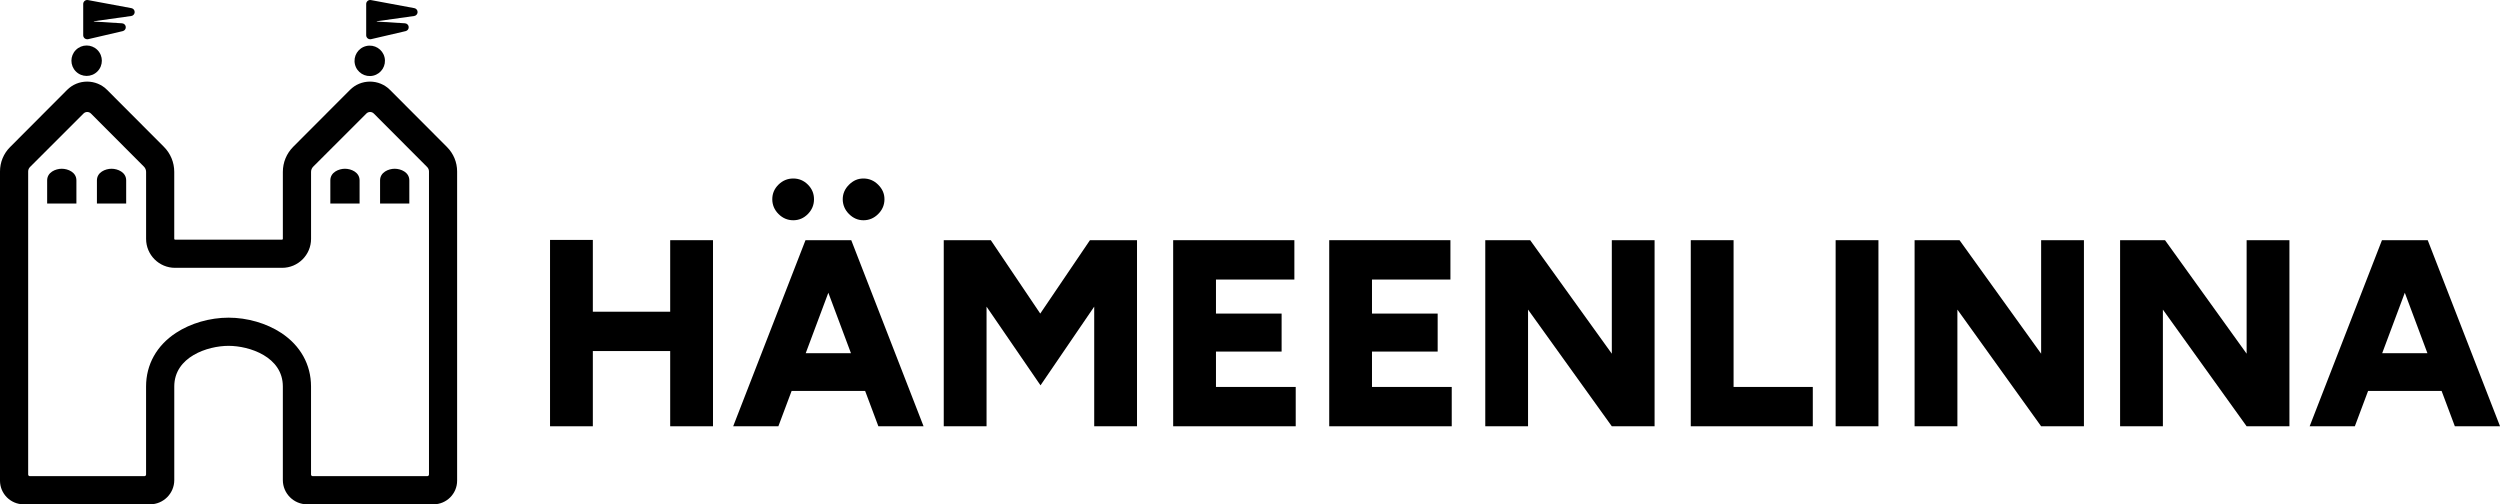
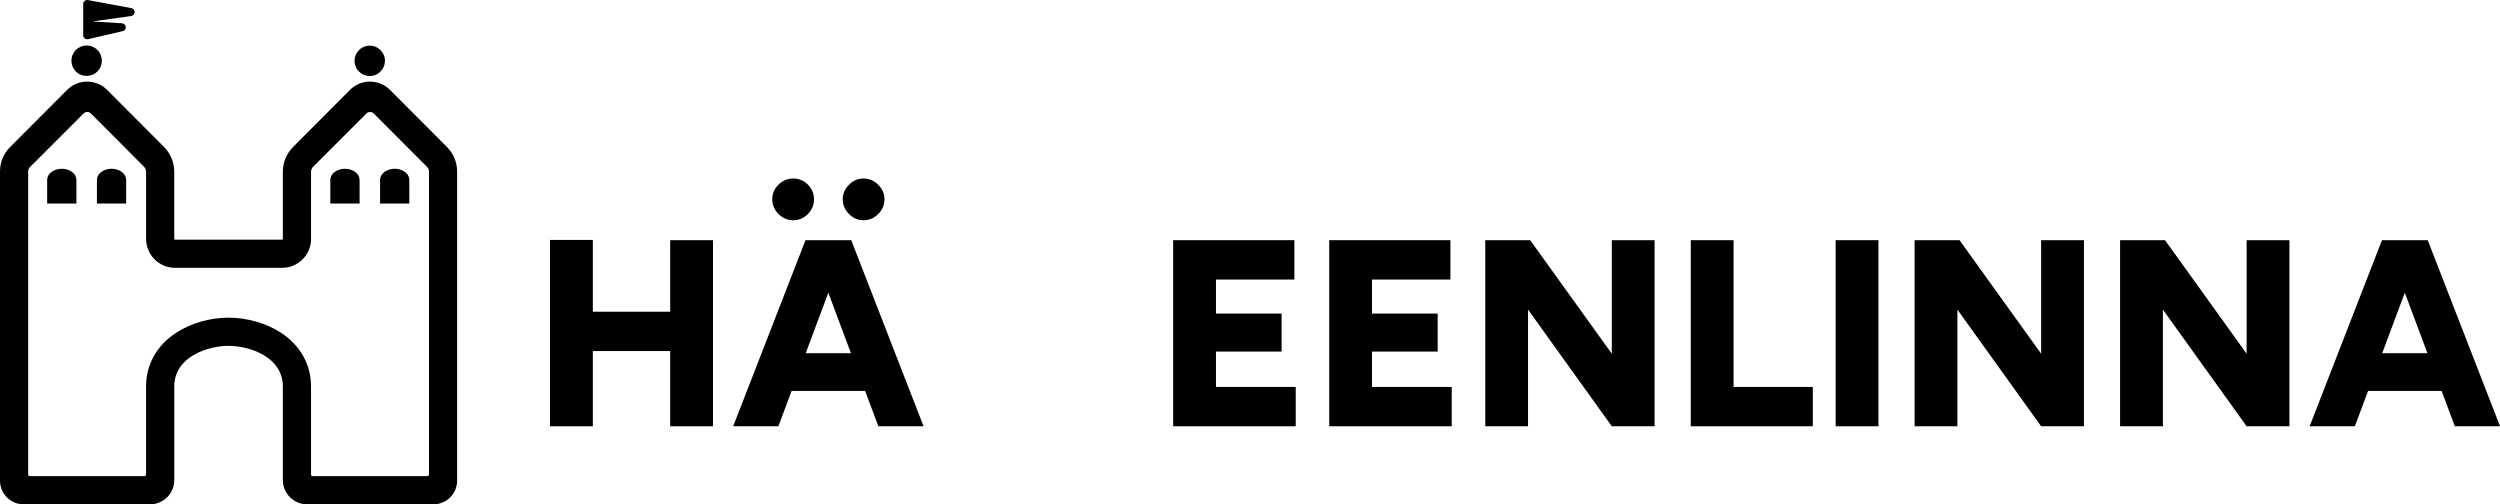
<svg xmlns="http://www.w3.org/2000/svg" viewBox="0 0 764 154.12">
  <path d="m105.42 51.57c-1.9 0-4.47 1.08-4.47 3.55v7.07h8.94v-7.07c0-2.48-2.57-3.55-4.47-3.55z" />
  <path d="m120.62 51.57c-1.9 0-4.47 1.08-4.47 3.55v7.07h8.94v-7.07c0-2.48-2.57-3.55-4.47-3.55z" />
  <path d="m34.09 51.57c-1.9 0-4.47 1.08-4.47 3.55v7.07h8.94v-7.07c0-2.48-2.57-3.55-4.47-3.55z" />
  <path d="m18.88 51.57c-1.9 0-4.47 1.08-4.47 3.55v7.07h8.94v-7.07c0-2.48-2.57-3.55-4.47-3.55z" />
  <circle cx="26.48" cy="18.55" r="4.65" transform="matrix(.707 -.707 .707 .707 -5.36 24.16)" />
  <path d="m25.9 11.74c.22.17.48.26.76.26.09 0 .18-.01.28-.03l10.57-2.46c.59-.14.98-.68.93-1.28s-.53-1.07-1.14-1.11l-8.61-.53v-.1l11.42-1.6c.59-.08 1.03-.58 1.05-1.18.01-.6-.41-1.11-.99-1.22l-13.3-2.47c-.35-.07-.72.03-1 .26s-.44.57-.44.93v9.57c0 .37.17.72.46.95z" />
  <circle cx="113.02" cy="18.63" r="4.65" transform="matrix(.973 -.23 .23 .973 -1.26 26.46)" />
-   <path d="m112.37 11.74c.22.17.48.26.75.26.09 0 .18-.01.28-.03l10.57-2.46c.59-.14.98-.68.93-1.28s-.53-1.07-1.14-1.11l-8.61-.53v-.1l11.42-1.6c.59-.08 1.03-.58 1.05-1.18.01-.6-.41-1.11-.99-1.22l-13.28-2.47c-.35-.07-.72.03-1 .26s-.44.57-.44.93v9.57c0 .37.17.72.46.95z" />
  <path d="m136.62 44.95-17.43-17.47c-1.63-1.64-3.81-2.54-6.12-2.54s-4.49.9-6.12 2.54l-17.33 17.37c-2.05 2.05-3.18 4.78-3.18 7.68v20.47c0 .13-.11.24-.24.24h-32.71c-.13 0-.24-.11-.24-.24v-20.47c0-2.9-1.13-5.63-3.18-7.68l-17.33-17.37c-1.63-1.64-3.81-2.54-6.12-2.54s-4.48.9-6.12 2.54l-17.42 17.47c-1.99 1.99-3.08 4.64-3.08 7.45v94.5c0 3.98 3.24 7.22 7.22 7.22h38.63c4.09 0 7.41-3.32 7.41-7.41v-28.61c0-9.04 10.18-12.41 16.59-12.41s16.59 3.37 16.59 12.41v28.61c0 4.08 3.32 7.41 7.41 7.41h38.63c3.98 0 7.22-3.24 7.22-7.22v-94.5c0-2.81-1.1-5.46-3.08-7.45zm-5.53 100.06c0 .28-.22.5-.5.5h-35.04c-.28 0-.5-.22-.5-.5v-26.91c0-6.68-3.24-12.49-9.11-16.36-4.5-2.96-10.37-4.66-16.09-4.66s-11.58 1.7-16.09 4.66c-5.88 3.86-9.12 9.67-9.12 16.36v26.91c0 .28-.22.5-.5.5h-35.03c-.27 0-.5-.22-.5-.5v-92.61c0-.52.2-1 .57-1.37l16.35-16.34c.62-.62 1.64-.62 2.26 0l16.2 16.24c.42.42.66 1 .66 1.6v20.47c0 4.89 3.96 8.85 8.85 8.85h32.71c4.89 0 8.85-3.96 8.85-8.85v-20.47c0-.6.23-1.17.66-1.6l16.25-16.24c.62-.62 1.64-.62 2.26 0l16.3 16.34c.36.36.57.86.57 1.37v92.6z" />
  <path d="m204.81 95.26h-23.64v-21.94h-13.08v56.95h13.08v-22.99h23.64v22.99h13.08v-56.87h-13.08z" />
  <path d="m263.87 67.31c1.74 0 3.24-.64 4.51-1.91s1.91-2.77 1.91-4.51-.64-3.15-1.91-4.43c-1.27-1.27-2.77-1.91-4.51-1.91s-3.15.64-4.42 1.91c-1.28 1.27-1.91 2.75-1.91 4.43s.63 3.24 1.91 4.51c1.27 1.27 2.74 1.91 4.42 1.91z" />
  <path d="m246.16 73.4-22.1 56.87h13.81l4.05-10.81h22.46l4.05 10.81h13.81l-22.1-56.87h-13.97zm.07 34.53 6.91-18.47 6.91 18.47h-13.83z" />
  <path d="m242.42 67.31c1.73 0 3.23-.64 4.47-1.91 1.25-1.27 1.87-2.77 1.87-4.51s-.62-3.22-1.87-4.47c-1.24-1.24-2.74-1.87-4.47-1.87s-3.23.62-4.51 1.87c-1.27 1.25-1.9 2.74-1.9 4.47s.64 3.24 1.9 4.51c1.28 1.27 2.78 1.91 4.51 1.91z" />
-   <path d="m317.9 95.83-15.11-22.43h-14.38v56.87h13.08v-36.56l16.49 24.05 16.41-24.05v36.56h13.08v-56.87h-14.38z" />
  <path d="m371.6 107.44h20.06v-11.61h-20.06v-10.4h23.96v-12.03h-37.04v56.87h37.45v-12.02h-24.37z" />
  <path d="m419.28 107.44h20.07v-11.61h-20.07v-10.4h23.97v-12.03h-37.04v56.87h37.44v-12.02h-24.37z" />
  <path d="m492.57 108.09-24.95-34.69h-13.72v56.87h13.07v-35.66l25.6 35.66h13.07v-56.87h-13.07z" />
  <path d="m529.78 73.4h-13.08v56.87h37.29v-12.02h-24.21z" />
  <path d="m560.97 73.4h13.08v56.87h-13.08z" />
  <path d="m623.77 108.09-24.94-34.69h-13.73v56.87h13.08v-35.66l25.59 35.66h13.08v-56.87h-13.08z" />
  <path d="m686.57 108.09-24.94-34.69h-13.73v56.87h13.08v-35.66l25.59 35.66h13.08v-56.87h-13.08z" />
  <path d="m741.9 73.4h-13.97l-22.1 56.87h13.81l4.05-10.81h22.46l4.05 10.81h13.81l-22.1-56.87zm-13.9 34.53 6.91-18.47 6.91 18.47z" />
</svg>